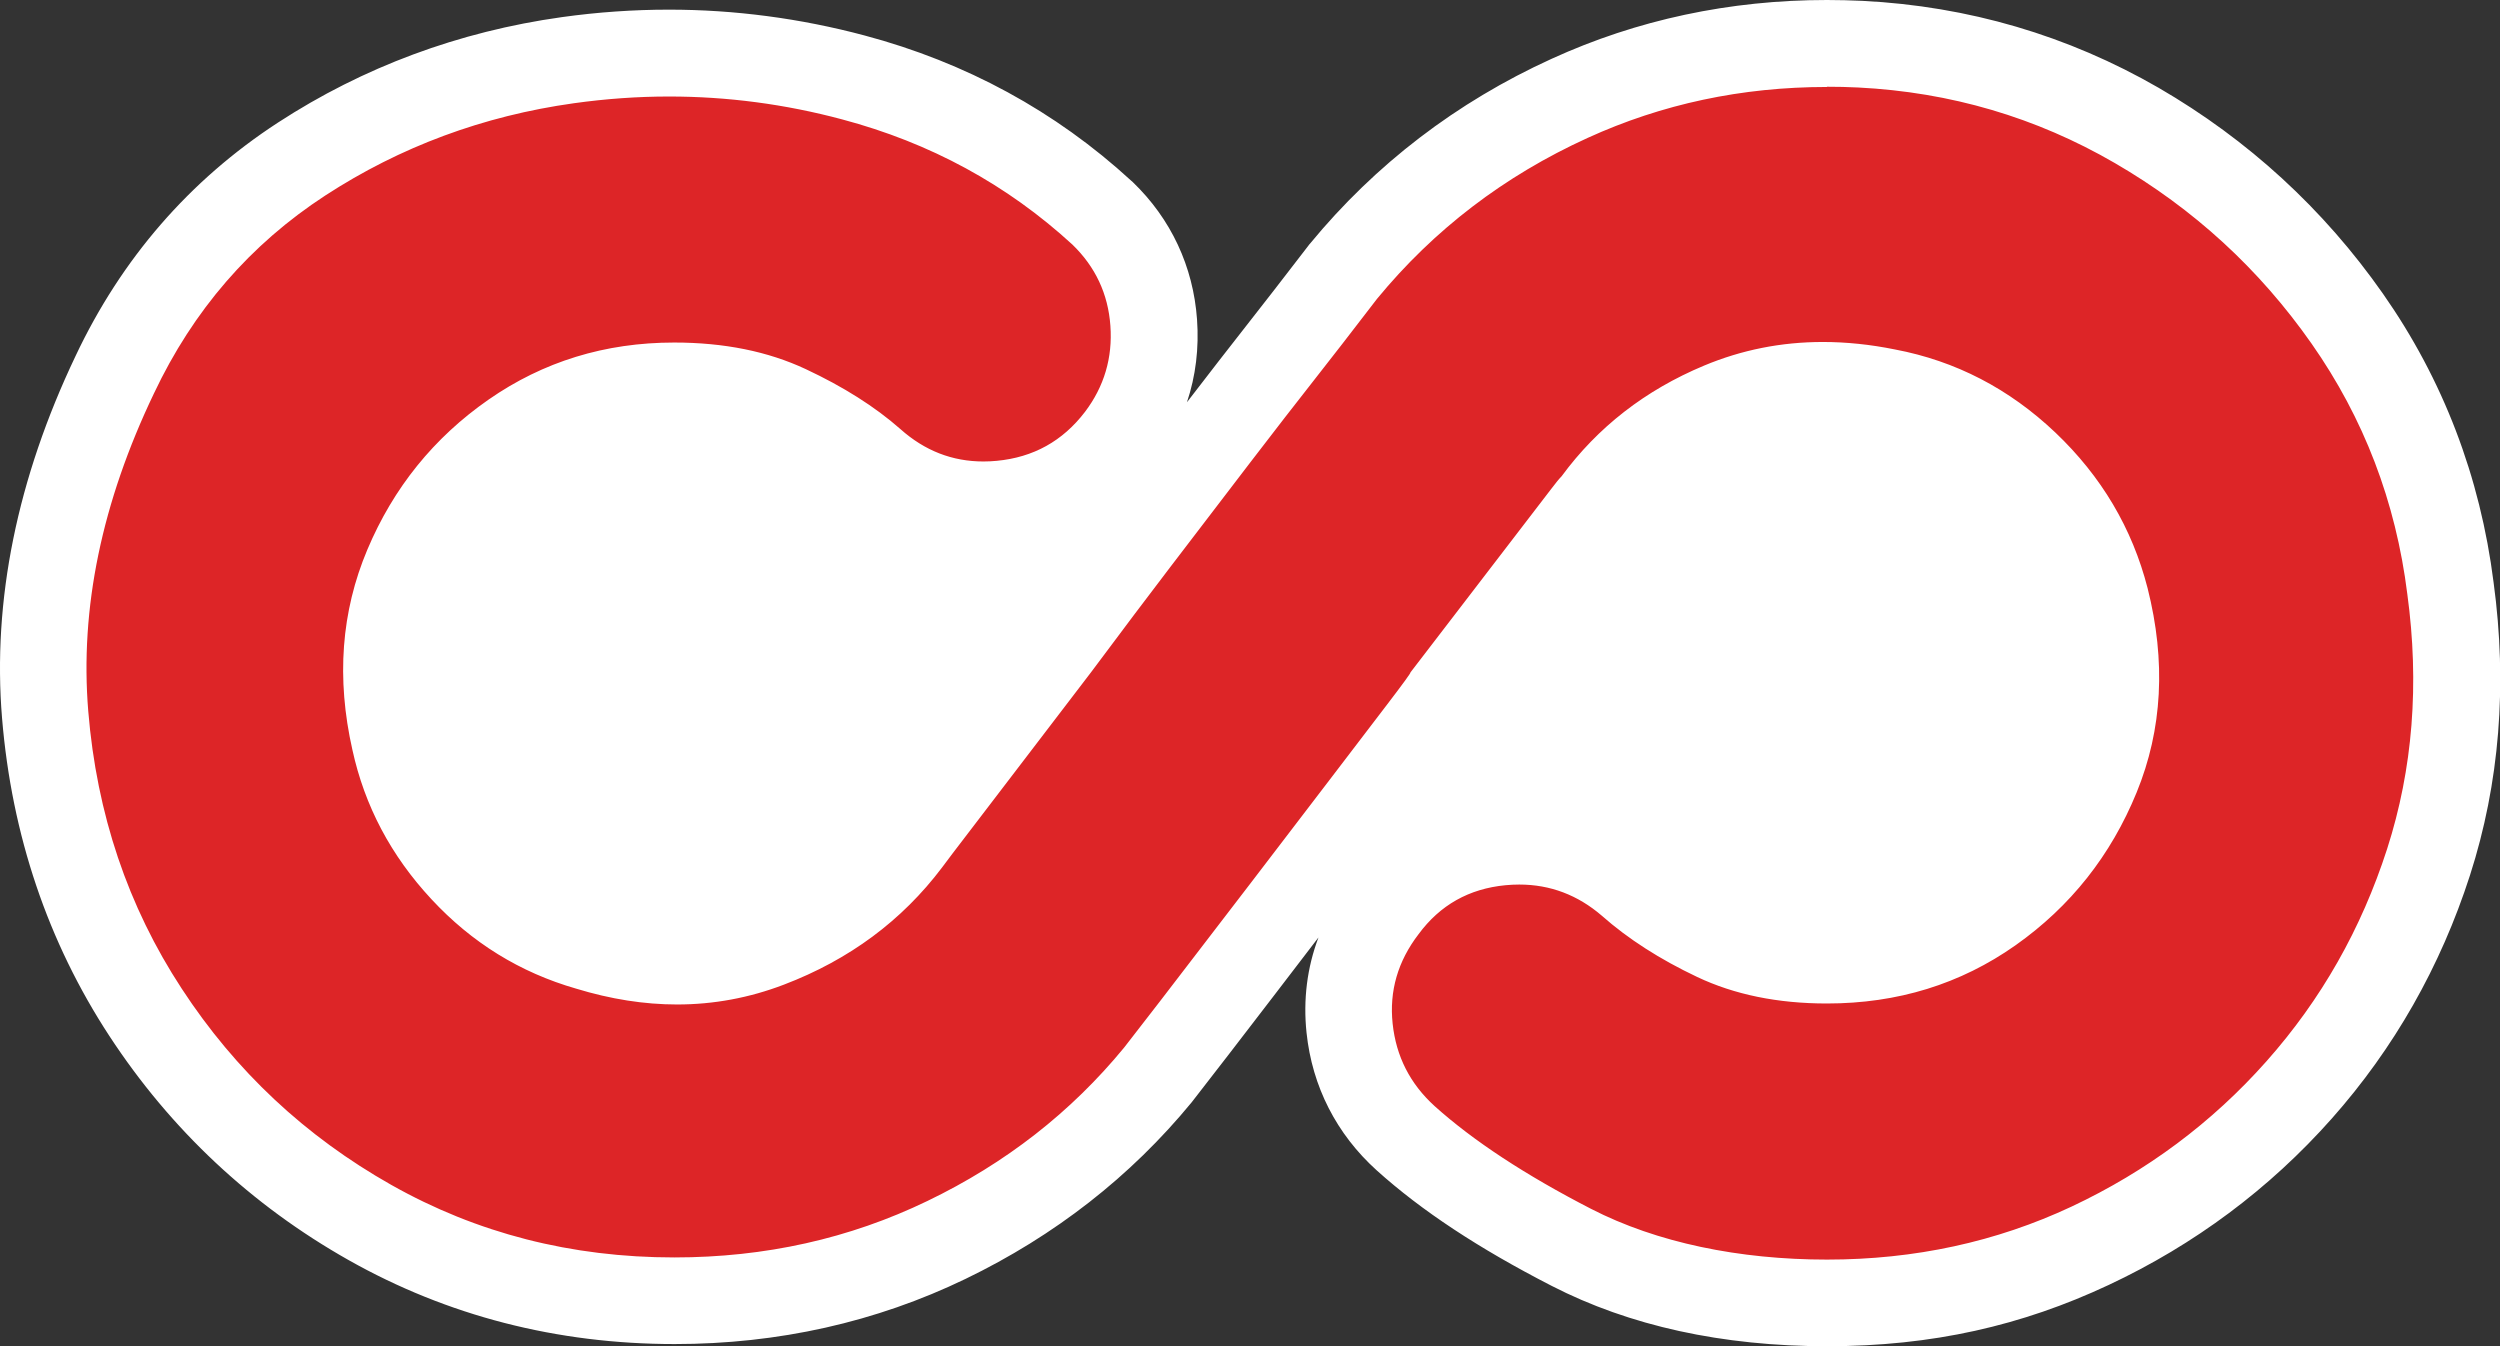
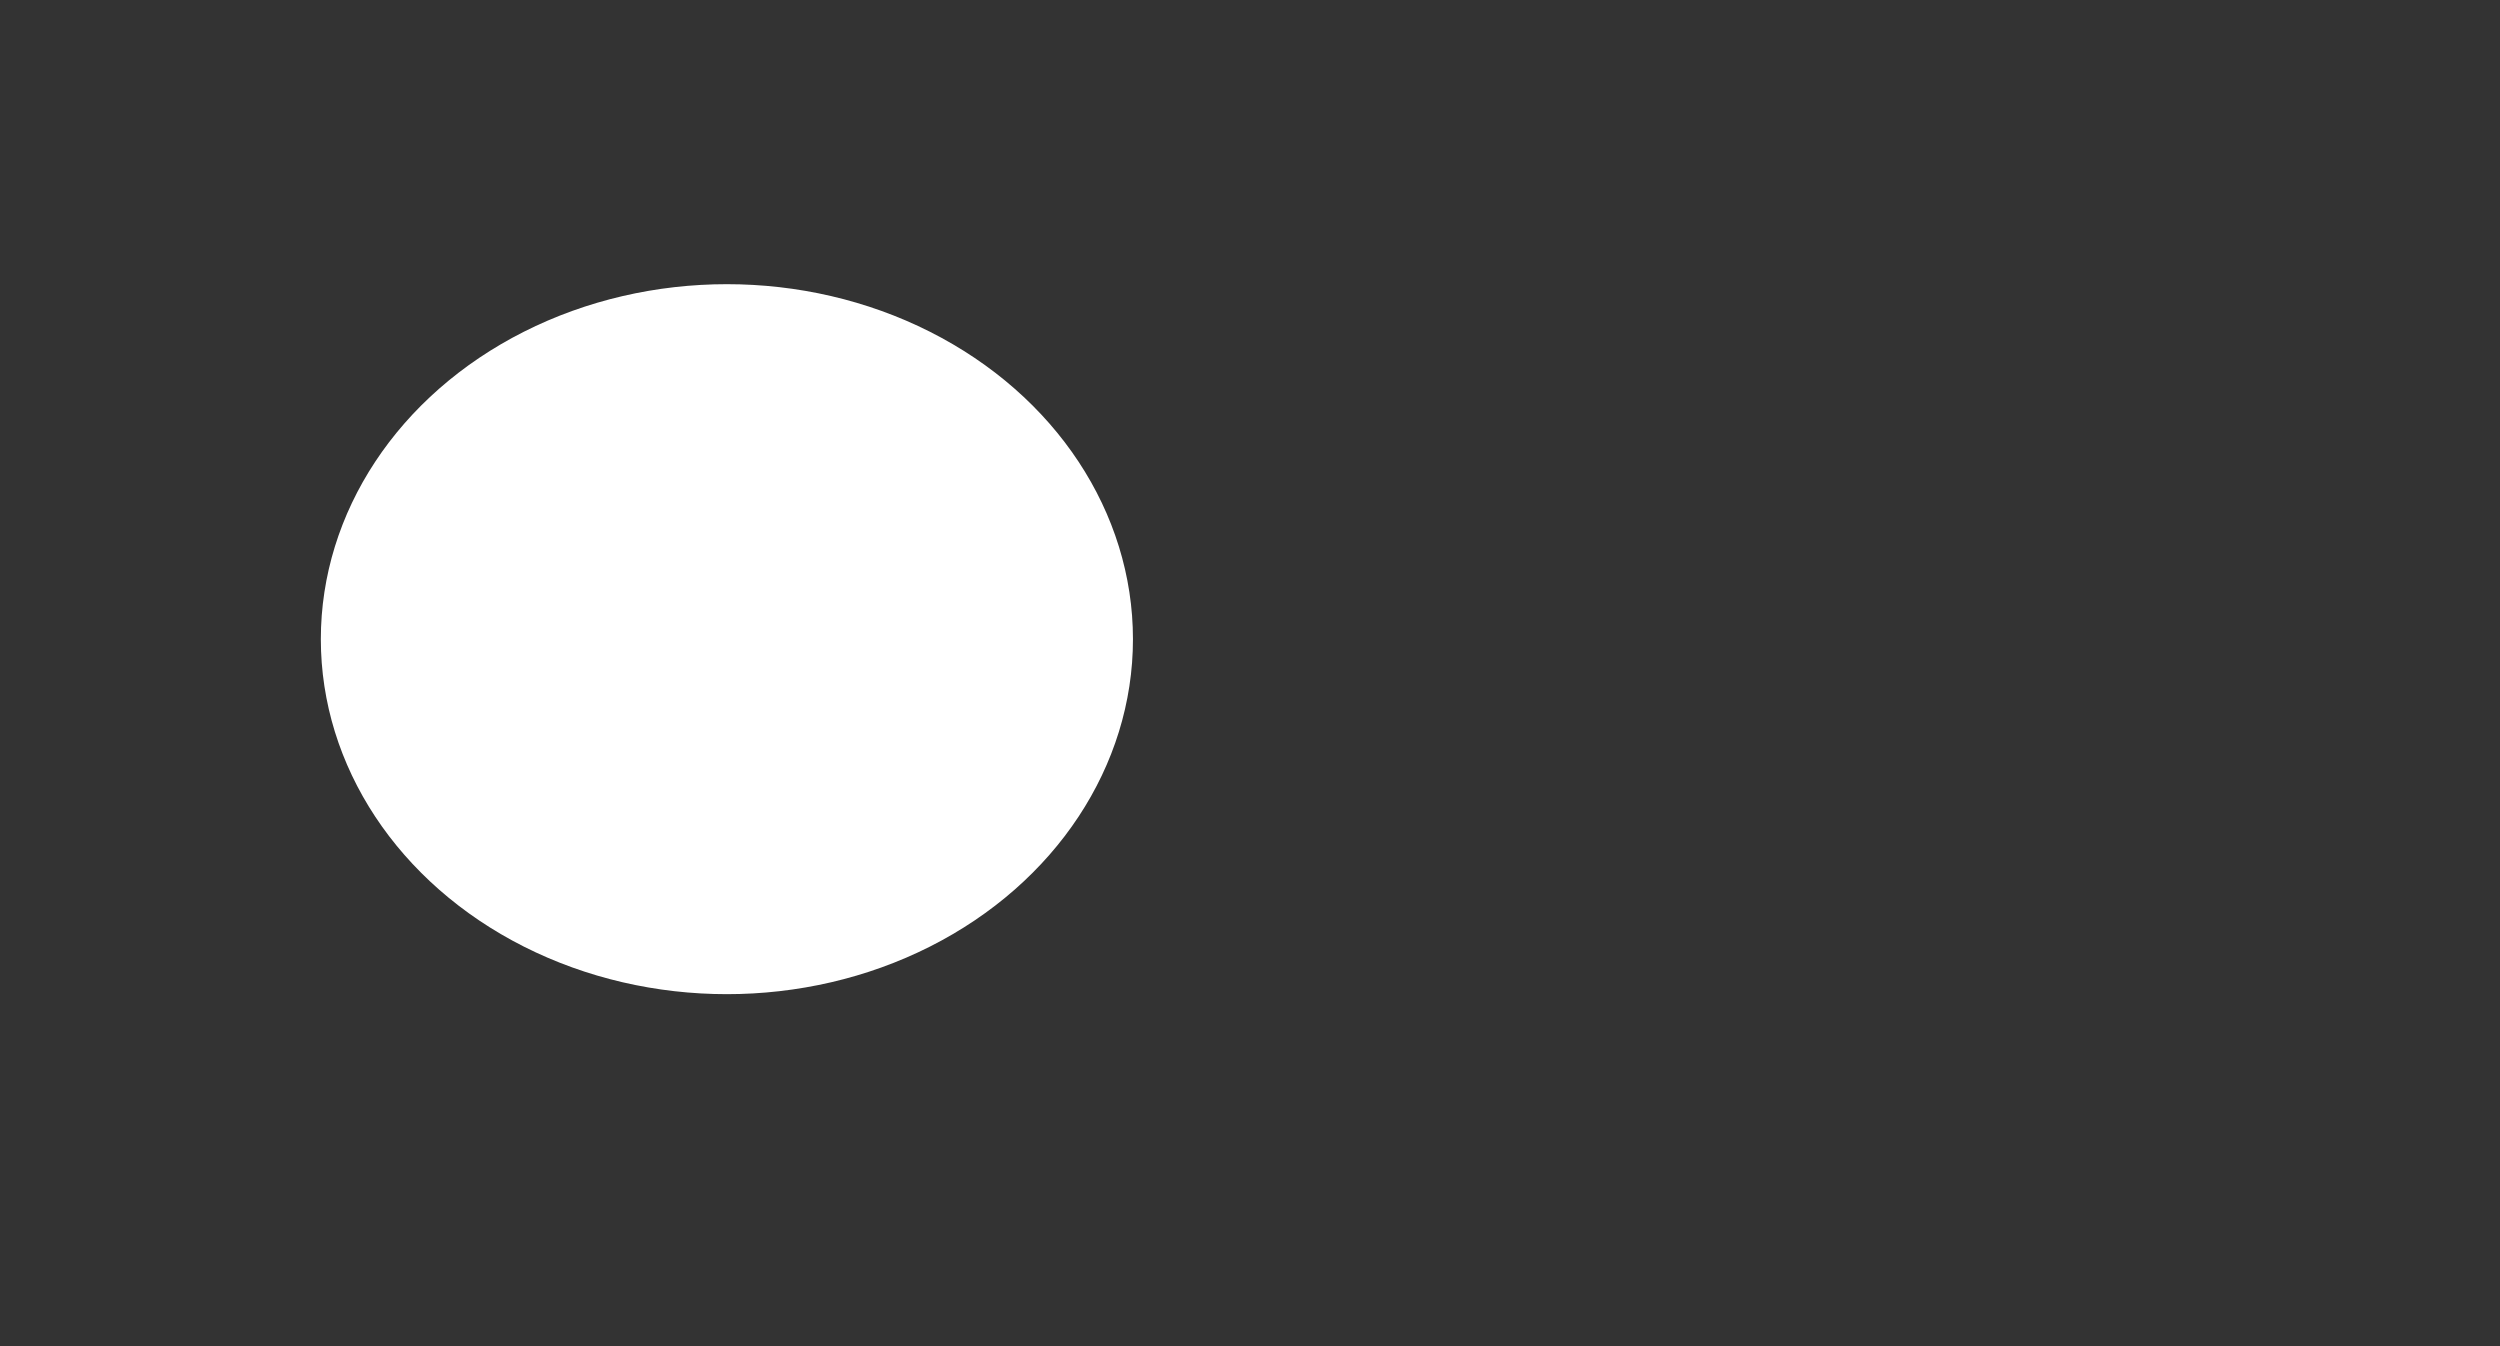
<svg xmlns="http://www.w3.org/2000/svg" id="Camada_2" viewBox="0 0 230.57 124.17">
  <rect x="0" y="0" width="230.57" height="124.17" fill="#333333" stroke="none" />
  <defs>
    <style>.cls-1{fill:#dd2527;}.cls-1,.cls-2{stroke-width:0px;}.cls-2{fill:#fff;}</style>
  </defs>
  <g id="Camada_1-2">
    <ellipse class="cls-2" cx="67.04" cy="58.95" rx="37.45" ry="32.74" />
-     <ellipse class="cls-2" cx="164.92" cy="63.65" rx="42.72" ry="33.02" />
-     <path class="cls-1" d="M168.51,120.17c-9.05,0-16.98-1.72-23.59-5.13-6.34-3.26-11.48-6.64-15.26-10.05-3.02-2.73-4.76-6.15-5.19-10.16-.43-4.06.65-7.79,3.2-11.11,2.59-3.52,6.35-5.64,10.82-6.06.55-.05,1.1-.08,1.64-.08,3.82,0,7.27,1.29,10.23,3.85,2.16,1.9,4.8,3.59,7.88,5.06,2.88,1.37,6.33,2.06,10.26,2.06,5.73,0,10.67-1.52,15.09-4.64,4.48-3.16,7.67-7.2,9.78-12.34,2.06-5.05,2.34-10.4.84-16.34-1.24-4.82-3.66-8.9-7.39-12.44-3.72-3.54-7.9-5.7-12.78-6.63-2.05-.41-4.02-.62-5.9-.62-3.29,0-6.45.63-9.42,1.87-4.79,2-8.54,4.91-11.46,8.89l-.18.25-.22.22s0,0,0,0c0,0-.16.18-.59.74l-12.99,16.93c-.5.8-1.22,1.73-2.13,2.94l-12.56,16.44c-2.77,3.62-5.58,7.28-8.41,10.97l-3.38,4.36c-5.24,6.38-11.8,11.5-19.49,15.21-7.71,3.72-16.16,5.61-25.09,5.61-10.16,0-19.61-2.43-28.09-7.22-8.44-4.77-15.4-11.29-20.69-19.38-5.31-8.12-8.43-17.35-9.26-27.45-.84-10.14,1.33-20.69,6.44-31.37,3.91-8.28,9.71-14.98,17.22-19.87,7.38-4.81,15.64-7.88,24.56-9.12,3.11-.43,6.24-.65,9.32-.65,5.7,0,11.42.75,17,2.24,8.72,2.32,16.42,6.52,22.9,12.46l.08.07c2.85,2.75,4.44,6.15,4.72,10.09.28,3.93-.77,7.5-3.14,10.63-2.76,3.62-6.44,5.66-10.95,6.09-.54.05-1.08.08-1.61.08-3.86,0-7.33-1.34-10.31-4-2.03-1.78-4.65-3.43-7.77-4.9-2.92-1.37-6.43-2.07-10.43-2.07-5.6,0-10.45,1.49-14.84,4.55-4.45,3.1-7.64,7.06-9.77,12.11-2.1,4.97-2.48,10.21-1.17,16.02.99,4.53,3.06,8.43,6.32,11.94,3.25,3.5,7.02,5.83,11.53,7.12,2.85.87,5.58,1.3,8.19,1.3,2.88,0,5.71-.53,8.43-1.56,5.36-2.05,9.55-5.15,12.81-9.47l.95-1.27,12.79-16.73c2.97-3.99,5.37-7.17,7.29-9.68l7.39-9.68c2.36-3.07,4.32-5.6,5.89-7.6s3.49-4.48,5.82-7.52l.08-.1c5.61-6.83,12.63-12.19,20.85-15.94,7.36-3.36,15.34-5.06,23.73-5.06,1.01,0,2.04.02,3.07.07,9.12.46,17.69,2.98,25.49,7.51,7.74,4.49,14.27,10.49,19.41,17.81,5.18,7.39,8.39,15.76,9.53,24.89,1.2,8.82.53,17.32-2.02,25.24-2.54,7.87-6.55,14.94-11.93,21.01-5.38,6.06-11.86,10.89-19.27,14.37-7.45,3.5-15.62,5.27-24.26,5.27Z" />
-     <path class="cls-2" d="M168.5,8c.95,0,1.91.02,2.88.07,8.51.43,16.4,2.75,23.67,6.97,7.27,4.22,13.32,9.77,18.14,16.65,4.82,6.88,7.77,14.58,8.83,23.09,1.13,8.3.51,16.14-1.86,23.51-2.38,7.38-6.08,13.9-11.12,19.58-5.04,5.68-11.03,10.14-17.98,13.41-6.95,3.26-14.47,4.89-22.56,4.89s-15.69-1.56-21.76-4.68c-6.06-3.12-10.87-6.28-14.42-9.47-2.27-2.06-3.56-4.59-3.88-7.61-.32-3.01.48-5.76,2.39-8.25,1.98-2.69,4.66-4.2,8.03-4.52.43-.04.85-.06,1.26-.06,2.85,0,5.39.96,7.62,2.88,2.41,2.13,5.34,4.01,8.78,5.64,3.44,1.63,7.43,2.45,11.97,2.45,6.53,0,12.32-1.79,17.4-5.37,5.07-3.58,8.79-8.28,11.17-14.1,2.38-5.82,2.71-12.09,1.01-18.83-1.42-5.53-4.26-10.32-8.51-14.36-4.26-4.04-9.19-6.6-14.79-7.66-2.27-.46-4.49-.69-6.65-.69-3.84,0-7.49.73-10.96,2.18-5.43,2.27-9.81,5.68-13.14,10.21-.21.21-.53.6-.96,1.17l-12.98,16.92c.07,0-.64.98-2.13,2.93-1.49,1.95-3.21,4.2-5.16,6.76-1.95,2.55-4.42,5.78-7.4,9.68-2.77,3.62-5.57,7.27-8.41,10.96l-3.3,4.26c-4.89,5.96-10.94,10.68-18.14,14.15-7.2,3.48-14.99,5.21-23.35,5.21-9.51,0-18.21-2.23-26.12-6.7-7.91-4.47-14.35-10.5-19.31-18.09-4.97-7.59-7.84-16.12-8.62-25.59-.78-9.47,1.24-19.24,6.06-29.31,3.62-7.66,8.88-13.74,15.8-18.25,6.92-4.5,14.56-7.34,22.93-8.51,2.94-.41,5.86-.62,8.77-.62,5.38,0,10.7.7,15.97,2.11,8.12,2.16,15.2,6.01,21.23,11.54,2.13,2.06,3.3,4.56,3.51,7.5.21,2.94-.57,5.59-2.34,7.93-2.06,2.7-4.77,4.2-8.14,4.52-.42.04-.83.06-1.23.06-2.87,0-5.42-.99-7.66-2.99-2.34-2.06-5.25-3.9-8.73-5.53-3.48-1.63-7.52-2.45-12.13-2.45-6.38,0-12.09,1.76-17.13,5.27-5.04,3.51-8.76,8.12-11.17,13.83-2.41,5.71-2.87,11.86-1.38,18.46,1.13,5.18,3.56,9.77,7.29,13.78,3.72,4.01,8.17,6.76,13.35,8.25,3.18.97,6.28,1.46,9.3,1.46,3.38,0,6.67-.61,9.86-1.83,6.03-2.3,10.89-5.91,14.58-10.8l.96-1.28,12.77-16.71c2.91-3.9,5.34-7.13,7.29-9.68,1.95-2.55,4.42-5.78,7.4-9.68,2.34-3.05,4.29-5.57,5.85-7.55,1.56-1.98,3.51-4.5,5.85-7.55,5.25-6.38,11.72-11.33,19.42-14.84,6.86-3.13,14.22-4.7,22.07-4.7M168.5,0h0c-8.97,0-17.51,1.82-25.39,5.42-8.78,4-16.27,9.74-22.28,17.04l-.09.1-.08.11c-2.29,2.98-4.24,5.5-5.8,7.48-1.45,1.84-3.21,4.12-5.39,6.95.81-2.42,1.12-4.99.93-7.64-.35-4.88-2.4-9.27-5.93-12.67l-.08-.07-.08-.07c-6.96-6.39-15.23-10.89-24.58-13.38-5.92-1.58-11.99-2.38-18.03-2.38-3.26,0-6.59.23-9.88.69-9.5,1.33-18.31,4.6-26.19,9.73-8.15,5.31-14.43,12.55-18.67,21.54C1.59,44.13-.71,55.38.19,66.24c.89,10.77,4.22,20.63,9.9,29.31,5.65,8.63,13.07,15.59,22.07,20.67,9.09,5.13,19.2,7.74,30.06,7.74,9.55,0,18.57-2.02,26.83-6.01,8.22-3.97,15.23-9.44,20.85-16.28l.07-.09.07-.09,3.3-4.26c2.8-3.64,5.55-7.22,8.26-10.77-1.05,2.78-1.42,5.74-1.1,8.79.52,4.95,2.76,9.34,6.47,12.69,4.12,3.71,9.39,7.19,16.13,10.65,7.18,3.69,15.73,5.57,25.42,5.57s17.97-1.9,25.96-5.65c7.91-3.71,14.83-8.87,20.57-15.34,5.75-6.48,10.04-14.03,12.75-22.44,2.73-8.48,3.46-17.56,2.18-27-1.23-9.76-4.66-18.73-10.21-26.65-5.47-7.81-12.43-14.19-20.68-18.98C190.72,3.27,181.53.57,171.78.08c-1.11-.05-2.2-.08-3.28-.08h0ZM149.82,49.46l.31-.31.36-.49c2.48-3.38,5.68-5.85,9.78-7.57,2.51-1.05,5.08-1.56,7.88-1.56,1.62,0,3.32.18,5.06.53h.05s.05.02.05.02c4.1.78,7.62,2.61,10.77,5.6,3.17,3.01,5.22,6.47,6.27,10.55,1.28,5.06,1.06,9.59-.67,13.82-1.81,4.42-4.55,7.88-8.38,10.59-3.72,2.63-7.9,3.91-12.78,3.91-3.33,0-6.2-.56-8.54-1.67-2.75-1.3-5.07-2.79-6.91-4.41l-.04-.03-.04-.03c-3.66-3.15-8.1-4.82-12.84-4.82-.66,0-1.34.03-2.02.1-3.51.33-6.68,1.5-9.38,3.43l.42-.55,2.73-3.58,2.43-3.18c.77-1.01,1.35-1.78,1.73-2.3.17-.23.41-.56.66-.97l12.71-16.57.03-.03.02-.03c.18-.24.29-.37.34-.44h0ZM62.46,84.62c-2.21,0-4.55-.37-6.96-1.11l-.06-.02-.06-.02c-3.79-1.09-6.96-3.05-9.7-6-2.76-2.97-4.5-6.25-5.33-10.05v-.03s-.01-.03-.01-.03c-1.12-4.97-.81-9.42.95-13.59,1.83-4.33,4.57-7.73,8.38-10.38,3.7-2.58,7.8-3.83,12.56-3.83,3.4,0,6.34.57,8.73,1.69,2.78,1.31,5.08,2.75,6.84,4.3,3.65,3.24,8.13,4.97,12.94,4.97.65,0,1.32-.03,1.98-.09,3.31-.31,6.32-1.37,8.94-3.1l-.1.12c-1.93,2.52-4.32,5.7-7.32,9.72l-12.74,16.67-.02.03-.02.03-.96,1.28c-2.78,3.69-6.39,6.35-11.03,8.13-2.29.88-4.58,1.3-7,1.3h0Z" />
  </g>
</svg>